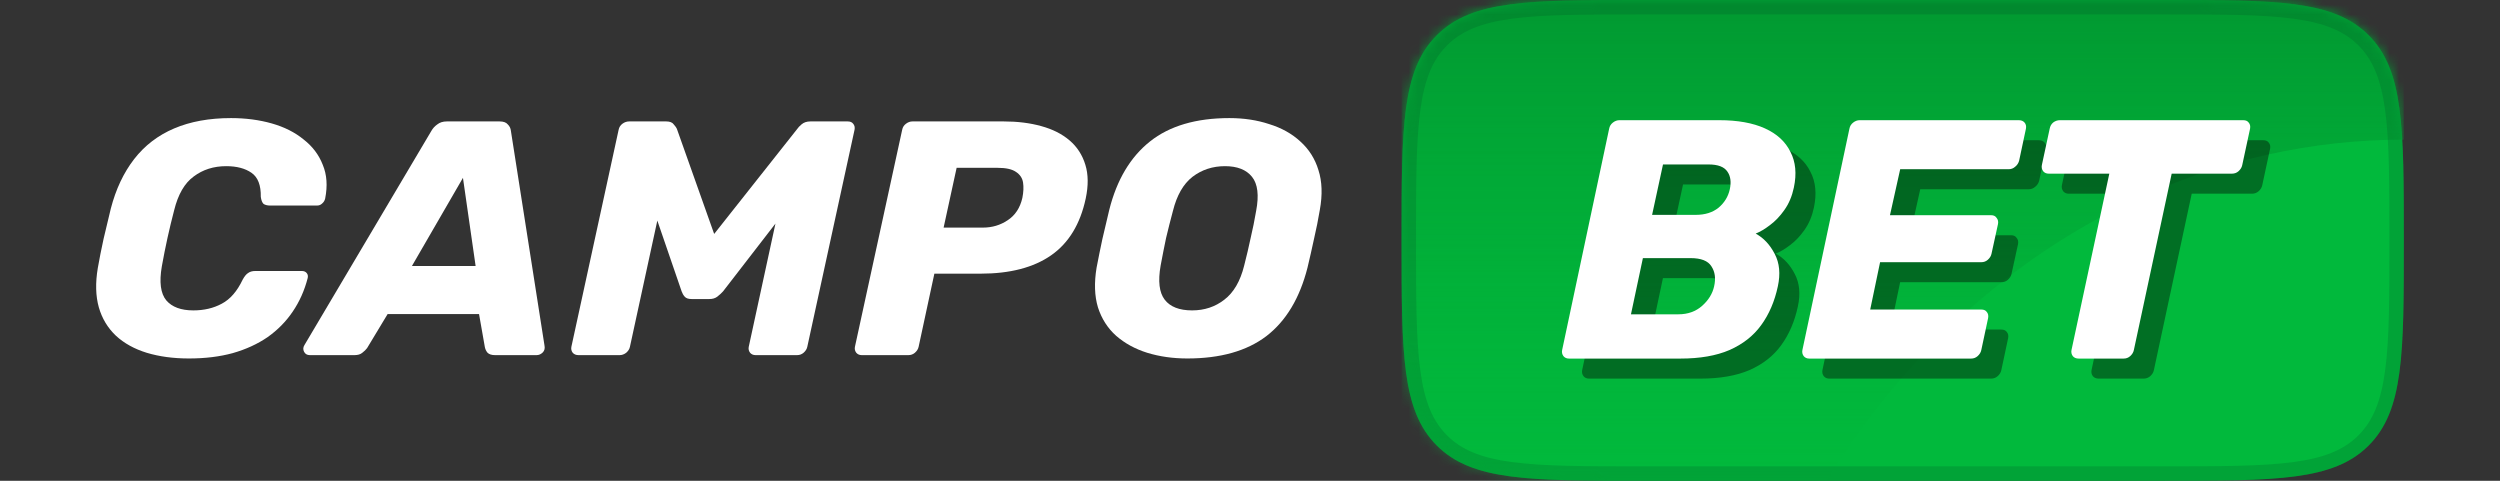
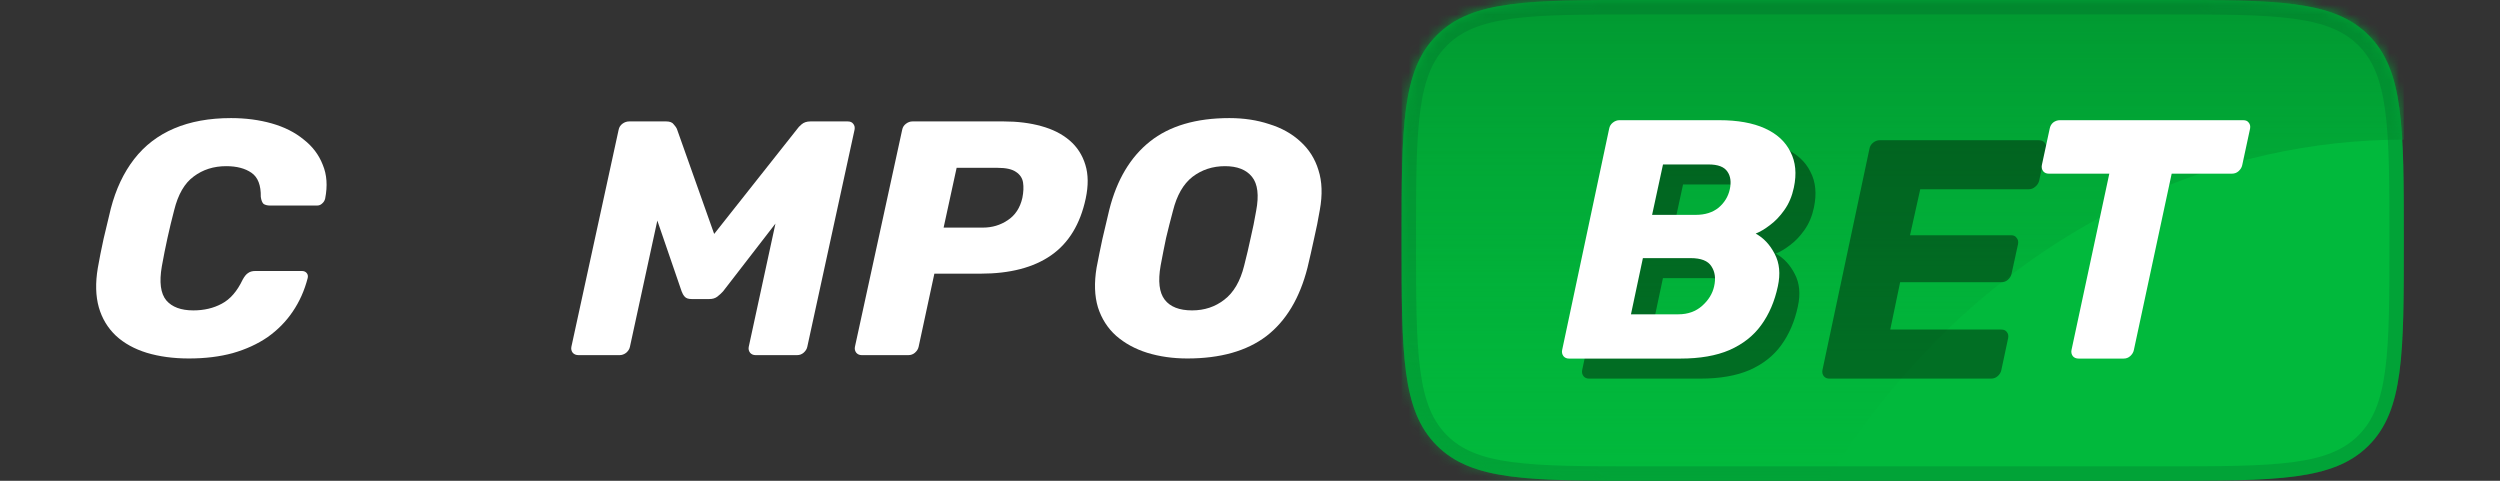
<svg xmlns="http://www.w3.org/2000/svg" width="260" height="50" viewBox="0 0 260 50" fill="none">
  <rect x="0" y="0" width="260" height="50" fill="#333333" stroke="none" />
  <g clip-path="url(#clip0_2031_179)">
    <path d="M19.645 37.281C18.03 37.281 16.57 37.084 15.264 36.691C13.983 36.297 12.914 35.707 12.06 34.92C11.205 34.109 10.611 33.126 10.279 31.968C9.947 30.788 9.911 29.422 10.172 27.871C10.338 26.922 10.54 25.903 10.778 24.816C11.039 23.727 11.288 22.686 11.525 21.691C12.048 19.677 12.855 17.964 13.947 16.552C15.039 15.14 16.428 14.075 18.113 13.357C19.799 12.64 21.769 12.281 24.024 12.281C25.544 12.281 26.956 12.466 28.262 12.836C29.568 13.207 30.672 13.762 31.574 14.503C32.499 15.221 33.164 16.1 33.568 17.142C33.995 18.16 34.078 19.329 33.817 20.649C33.77 20.857 33.663 21.031 33.496 21.17C33.354 21.308 33.176 21.378 32.962 21.378H28.119C27.811 21.378 27.573 21.32 27.407 21.204C27.265 21.066 27.17 20.822 27.122 20.475C27.146 19.271 26.826 18.438 26.161 17.975C25.496 17.512 24.618 17.281 23.526 17.281C22.22 17.281 21.093 17.64 20.143 18.357C19.193 19.052 18.517 20.221 18.113 21.864C17.615 23.762 17.187 25.707 16.831 27.697C16.546 29.341 16.701 30.521 17.294 31.239C17.888 31.933 18.825 32.281 20.107 32.281C21.223 32.281 22.208 32.049 23.063 31.586C23.941 31.123 24.665 30.29 25.235 29.086C25.425 28.739 25.615 28.508 25.805 28.392C25.995 28.253 26.244 28.183 26.553 28.183H31.396C31.609 28.183 31.775 28.253 31.894 28.392C32.013 28.531 32.048 28.704 32.001 28.913C31.669 30.209 31.146 31.378 30.434 32.42C29.746 33.438 28.879 34.318 27.835 35.059C26.79 35.776 25.579 36.332 24.203 36.725C22.849 37.096 21.33 37.281 19.645 37.281Z" fill="white" />
-     <path d="M32.229 36.934C31.944 36.934 31.742 36.818 31.624 36.586C31.505 36.355 31.517 36.123 31.659 35.892L44.87 13.6C45.013 13.346 45.215 13.126 45.476 12.941C45.737 12.732 46.069 12.628 46.473 12.628H51.957C52.36 12.628 52.645 12.732 52.811 12.941C53.001 13.126 53.108 13.346 53.132 13.6L56.621 35.892C56.693 36.216 56.633 36.471 56.444 36.656C56.254 36.841 56.04 36.934 55.803 36.934H51.494C51.138 36.934 50.877 36.852 50.71 36.691C50.568 36.528 50.473 36.332 50.425 36.1L49.82 32.663H40.312L38.176 36.204C38.057 36.366 37.891 36.528 37.677 36.691C37.487 36.852 37.214 36.934 36.858 36.934H32.229ZM42.841 27.663H49.464L48.147 18.496L42.841 27.663Z" fill="white" />
    <path d="M60.172 36.934C59.911 36.934 59.709 36.852 59.566 36.691C59.424 36.505 59.377 36.297 59.424 36.066L64.338 13.496C64.386 13.241 64.516 13.033 64.73 12.871C64.944 12.709 65.181 12.628 65.442 12.628H69.288C69.668 12.628 69.929 12.732 70.071 12.941C70.237 13.126 70.344 13.276 70.392 13.392L74.273 24.329L82.926 13.392C82.998 13.276 83.14 13.126 83.354 12.941C83.591 12.732 83.9 12.628 84.279 12.628H88.161C88.422 12.628 88.612 12.709 88.731 12.871C88.873 13.033 88.921 13.241 88.873 13.496L83.959 36.066C83.912 36.297 83.781 36.505 83.567 36.691C83.377 36.852 83.152 36.934 82.891 36.934H78.582C78.345 36.934 78.155 36.852 78.012 36.691C77.87 36.505 77.822 36.297 77.87 36.066L80.647 23.253L75.199 30.302C75.033 30.487 74.831 30.672 74.594 30.857C74.38 31.019 74.107 31.1 73.775 31.1H71.923C71.591 31.1 71.353 31.019 71.211 30.857C71.068 30.695 70.962 30.51 70.89 30.302L68.362 22.941L65.513 36.066C65.466 36.297 65.335 36.505 65.122 36.691C64.908 36.852 64.682 36.934 64.445 36.934H60.172Z" fill="white" />
    <path d="M89.625 36.934C89.388 36.934 89.198 36.852 89.056 36.691C88.913 36.505 88.866 36.297 88.913 36.066L93.827 13.496C93.875 13.241 94.005 13.033 94.219 12.871C94.433 12.709 94.658 12.628 94.895 12.628H104.368C105.816 12.628 107.121 12.79 108.285 13.114C109.472 13.438 110.457 13.936 111.24 14.607C112.024 15.278 112.57 16.123 112.878 17.142C113.187 18.137 113.199 19.306 112.914 20.649C112.344 23.311 111.145 25.278 109.317 26.552C107.489 27.825 105.044 28.461 101.982 28.461H97.174L95.537 36.066C95.489 36.297 95.359 36.505 95.145 36.691C94.955 36.852 94.729 36.934 94.468 36.934H89.625ZM98.136 23.67H102.231C103.181 23.67 104.035 23.415 104.795 22.906C105.578 22.396 106.089 21.621 106.326 20.579C106.445 19.977 106.469 19.445 106.397 18.982C106.326 18.519 106.077 18.149 105.65 17.871C105.246 17.593 104.617 17.454 103.762 17.454H99.489L98.136 23.67Z" fill="white" />
    <path d="M123.481 37.281C121.986 37.281 120.597 37.084 119.315 36.691C118.057 36.297 116.977 35.707 116.075 34.92C115.196 34.133 114.567 33.149 114.187 31.968C113.831 30.788 113.784 29.41 114.045 27.836C114.235 26.841 114.436 25.846 114.65 24.85C114.888 23.832 115.125 22.825 115.362 21.829C116.146 18.704 117.558 16.332 119.6 14.711C121.641 13.091 124.395 12.281 127.861 12.281C129.357 12.281 130.734 12.489 131.992 12.906C133.274 13.299 134.354 13.901 135.232 14.711C136.134 15.521 136.764 16.517 137.12 17.697C137.5 18.878 137.547 20.255 137.262 21.829C137.096 22.825 136.894 23.832 136.657 24.85C136.443 25.846 136.218 26.841 135.98 27.836C135.173 31.008 133.749 33.38 131.707 34.954C129.665 36.505 126.924 37.281 123.481 37.281ZM123.98 32.281C125.262 32.281 126.378 31.91 127.327 31.17C128.3 30.429 128.989 29.248 129.392 27.628C129.654 26.61 129.879 25.649 130.069 24.746C130.283 23.843 130.473 22.906 130.639 21.933C130.947 20.313 130.805 19.133 130.211 18.392C129.618 17.651 128.68 17.281 127.398 17.281C126.116 17.281 124.989 17.651 124.015 18.392C123.066 19.133 122.389 20.313 121.986 21.933C121.725 22.906 121.487 23.843 121.273 24.746C121.084 25.649 120.894 26.61 120.704 27.628C120.419 29.248 120.561 30.429 121.131 31.17C121.701 31.91 122.65 32.281 123.98 32.281Z" fill="white" />
    <path d="M149.43 3.661C145.766 7.322 145.766 13.215 145.766 25C145.766 36.785 145.766 42.678 149.43 46.339C153.093 50 158.99 50 170.782 50H224.984C236.776 50 242.673 50 246.337 46.339C250 42.678 250 36.785 250 25C250 13.215 250 7.322 246.337 3.661C242.673 0 236.776 0 224.984 0H170.782C158.99 0 153.093 0 149.43 3.661Z" fill="#01B93C" />
    <mask id="mask0_2031_179" style="mask-type:alpha" maskUnits="userSpaceOnUse" x="145" y="0" width="105" height="50">
      <path d="M149.43 3.661C145.766 7.322 145.766 13.215 145.766 25C145.766 36.785 145.766 42.678 149.43 46.339C153.093 50 158.99 50 170.782 50H224.984C236.776 50 242.673 50 246.337 46.339C250 42.678 250 36.785 250 25C250 13.215 250 7.322 246.337 3.661C242.673 0 236.776 0 224.984 0H170.782C158.99 0 153.093 0 149.43 3.661Z" fill="#01B93C" />
    </mask>
    <g mask="url(#mask0_2031_179)">
      <path fill-rule="evenodd" clip-rule="evenodd" d="M250 -20.833H145.766V95.833H177.353C177.353 85.155 179.232 74.582 182.883 64.716C186.534 54.851 191.885 45.888 198.631 38.337C205.377 30.786 213.385 24.797 222.199 20.711C231.013 16.624 240.46 14.521 250 14.521V-20.833Z" fill="url(#paint0_linear_2031_179)" />
    </g>
    <path d="M165.255 39.375C165.019 39.375 164.83 39.292 164.688 39.127C164.546 38.938 164.499 38.726 164.546 38.489L169.437 15.469C169.484 15.209 169.614 14.996 169.827 14.831C170.039 14.666 170.264 14.583 170.5 14.583H180.884C182.797 14.583 184.38 14.867 185.632 15.433C186.885 16 187.771 16.814 188.29 17.877C188.834 18.916 188.952 20.155 188.645 21.596C188.456 22.493 188.125 23.272 187.653 23.933C187.204 24.571 186.707 25.09 186.164 25.492C185.644 25.893 185.148 26.188 184.676 26.377C185.503 26.826 186.164 27.534 186.66 28.502C187.156 29.447 187.263 30.568 186.979 31.867C186.648 33.425 186.07 34.771 185.243 35.904C184.439 37.014 183.341 37.876 181.947 38.489C180.576 39.08 178.875 39.375 176.844 39.375H165.255ZM171.705 34.771H176.631C177.623 34.771 178.45 34.476 179.112 33.885C179.773 33.295 180.187 32.622 180.352 31.867C180.541 31.04 180.447 30.344 180.069 29.777C179.714 29.21 178.994 28.927 177.907 28.927H172.945L171.705 34.771ZM173.902 24.429H178.438C179.407 24.429 180.198 24.181 180.813 23.685C181.427 23.166 181.817 22.528 181.982 21.773C182.148 21.017 182.065 20.403 181.734 19.931C181.403 19.435 180.754 19.187 179.785 19.187H175.036L173.902 24.429Z" fill="black" fill-opacity="0.4" />
    <path d="M190.242 39.375C190.006 39.375 189.817 39.292 189.675 39.127C189.534 38.938 189.486 38.726 189.534 38.489L194.424 15.469C194.471 15.209 194.601 14.996 194.814 14.831C195.027 14.666 195.251 14.583 195.487 14.583H212.038C212.298 14.583 212.498 14.666 212.64 14.831C212.782 14.996 212.829 15.209 212.782 15.469L212.073 18.798C212.002 19.058 211.86 19.27 211.648 19.435C211.459 19.601 211.234 19.683 210.974 19.683H199.705L198.642 24.465H209.167C209.427 24.465 209.616 24.559 209.734 24.748C209.876 24.913 209.923 25.126 209.876 25.385L209.202 28.467C209.155 28.703 209.025 28.915 208.813 29.104C208.624 29.269 208.399 29.352 208.139 29.352H197.614L196.586 34.275H208.139C208.399 34.275 208.588 34.358 208.706 34.523C208.848 34.688 208.895 34.901 208.848 35.16L208.139 38.489C208.092 38.726 207.962 38.938 207.749 39.127C207.56 39.292 207.336 39.375 207.076 39.375H190.242Z" fill="black" fill-opacity="0.4" />
-     <path d="M218.264 39.375C218.004 39.375 217.803 39.292 217.662 39.127C217.52 38.938 217.473 38.726 217.52 38.489L221.454 20.144H215.145C214.909 20.144 214.72 20.061 214.578 19.896C214.437 19.707 214.389 19.494 214.437 19.258L215.252 15.469C215.299 15.209 215.417 14.996 215.606 14.831C215.819 14.666 216.055 14.583 216.315 14.583H235.381C235.641 14.583 235.83 14.666 235.948 14.831C236.09 14.996 236.137 15.209 236.09 15.469L235.275 19.258C235.228 19.494 235.098 19.707 234.885 19.896C234.696 20.061 234.472 20.144 234.212 20.144H227.939L224.005 38.489C223.958 38.726 223.828 38.938 223.616 39.127C223.427 39.292 223.202 39.375 222.942 39.375H218.264Z" fill="black" fill-opacity="0.4" />
    <path d="M163.17 37.292C162.934 37.292 162.745 37.209 162.603 37.044C162.462 36.855 162.414 36.642 162.462 36.406L167.352 13.385C167.399 13.126 167.529 12.913 167.742 12.748C167.955 12.583 168.179 12.5 168.415 12.5H178.799C180.713 12.5 182.296 12.783 183.548 13.35C184.8 13.917 185.686 14.731 186.206 15.794C186.749 16.833 186.868 18.072 186.56 19.512C186.371 20.41 186.041 21.189 185.568 21.85C185.119 22.488 184.623 23.007 184.08 23.408C183.56 23.81 183.064 24.105 182.591 24.294C183.418 24.742 184.08 25.451 184.576 26.419C185.072 27.363 185.178 28.485 184.895 29.783C184.564 31.342 183.985 32.688 183.158 33.821C182.355 34.931 181.256 35.792 179.862 36.406C178.492 36.996 176.791 37.292 174.759 37.292H163.17ZM169.62 32.688H174.546C175.539 32.688 176.366 32.392 177.027 31.802C177.689 31.212 178.102 30.539 178.268 29.783C178.457 28.957 178.362 28.26 177.984 27.694C177.63 27.127 176.909 26.844 175.822 26.844H170.861L169.62 32.688ZM171.818 22.346H176.354C177.322 22.346 178.114 22.098 178.728 21.602C179.343 21.083 179.732 20.445 179.898 19.69C180.063 18.934 179.98 18.32 179.65 17.848C179.319 17.352 178.669 17.104 177.701 17.104H172.952L171.818 22.346Z" fill="white" />
-     <path d="M188.158 37.292C187.922 37.292 187.733 37.209 187.591 37.044C187.449 36.855 187.402 36.642 187.449 36.406L192.34 13.385C192.387 13.126 192.517 12.913 192.73 12.748C192.942 12.583 193.167 12.5 193.403 12.5H209.953C210.213 12.5 210.414 12.583 210.556 12.748C210.697 12.913 210.745 13.126 210.697 13.385L209.989 16.715C209.918 16.974 209.776 17.187 209.563 17.352C209.374 17.517 209.15 17.6 208.89 17.6H197.62L196.557 22.381H207.083C207.342 22.381 207.531 22.476 207.65 22.665C207.791 22.83 207.839 23.042 207.791 23.302L207.118 26.383C207.071 26.619 206.941 26.832 206.728 27.021C206.539 27.186 206.315 27.269 206.055 27.269H195.529L194.502 32.192H206.055C206.315 32.192 206.504 32.274 206.622 32.44C206.764 32.605 206.811 32.817 206.764 33.077L206.055 36.406C206.008 36.642 205.878 36.855 205.665 37.044C205.476 37.209 205.252 37.292 204.992 37.292H188.158Z" fill="white" />
    <path d="M216.18 37.292C215.92 37.292 215.719 37.209 215.577 37.044C215.435 36.855 215.388 36.642 215.435 36.406L219.369 18.06H213.061C212.825 18.06 212.636 17.978 212.494 17.812C212.352 17.624 212.305 17.411 212.352 17.175L213.167 13.385C213.215 13.126 213.333 12.913 213.522 12.748C213.734 12.583 213.971 12.5 214.231 12.5H233.297C233.557 12.5 233.746 12.583 233.864 12.748C234.006 12.913 234.053 13.126 234.006 13.385L233.191 17.175C233.143 17.411 233.013 17.624 232.801 17.812C232.612 17.978 232.387 18.06 232.127 18.06H225.855L221.921 36.406C221.874 36.642 221.744 36.855 221.531 37.044C221.342 37.209 221.118 37.292 220.858 37.292H216.18Z" fill="white" />
    <path d="M146.516 25C146.516 19.086 146.518 14.726 146.968 11.384C147.414 8.063 148.291 5.86 149.96 4.192C151.629 2.524 153.835 1.647 157.158 1.201C160.502 0.752 164.865 0.75 170.782 0.75H224.984C230.901 0.75 235.264 0.752 238.609 1.201C241.932 1.647 244.137 2.524 245.806 4.192C247.475 5.86 248.352 8.063 248.799 11.384C249.248 14.726 249.25 19.086 249.25 25C249.25 30.914 249.248 35.273 248.799 38.616C248.352 41.937 247.475 44.14 245.806 45.808C244.137 47.477 241.932 48.353 238.609 48.799C235.264 49.248 230.901 49.25 224.984 49.25H170.782C164.865 49.25 160.502 49.248 157.158 48.799C153.835 48.353 151.629 47.477 149.96 45.808C148.291 44.14 147.414 41.937 146.968 38.616C146.518 35.273 146.516 30.914 146.516 25Z" stroke="#034B26" stroke-opacity="0.2" stroke-width="1.5" />
  </g>
  <defs>
    <linearGradient id="paint0_linear_2031_179" x1="197.884" y1="-20.833" x2="197.884" y2="95.834" gradientUnits="userSpaceOnUse">
      <stop offset="0.181" stop-color="#019931" />
      <stop offset="0.822" stop-color="#01CA41" stop-opacity="0" />
    </linearGradient>
    <clipPath id="clip0_2031_179">
      <rect width="240" height="50" fill="white" transform="translate(10)" />
    </clipPath>
  </defs>
</svg>